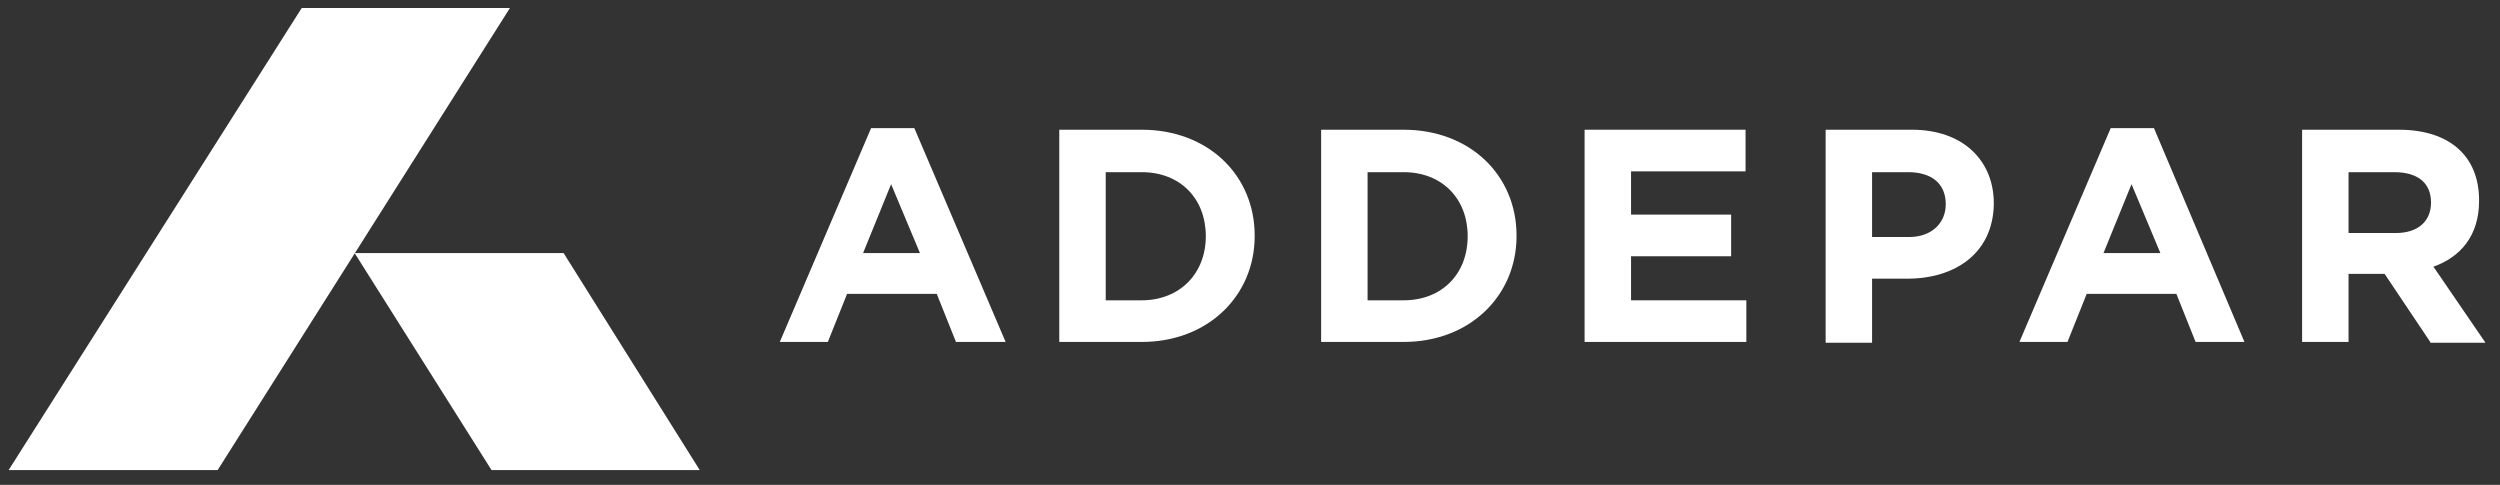
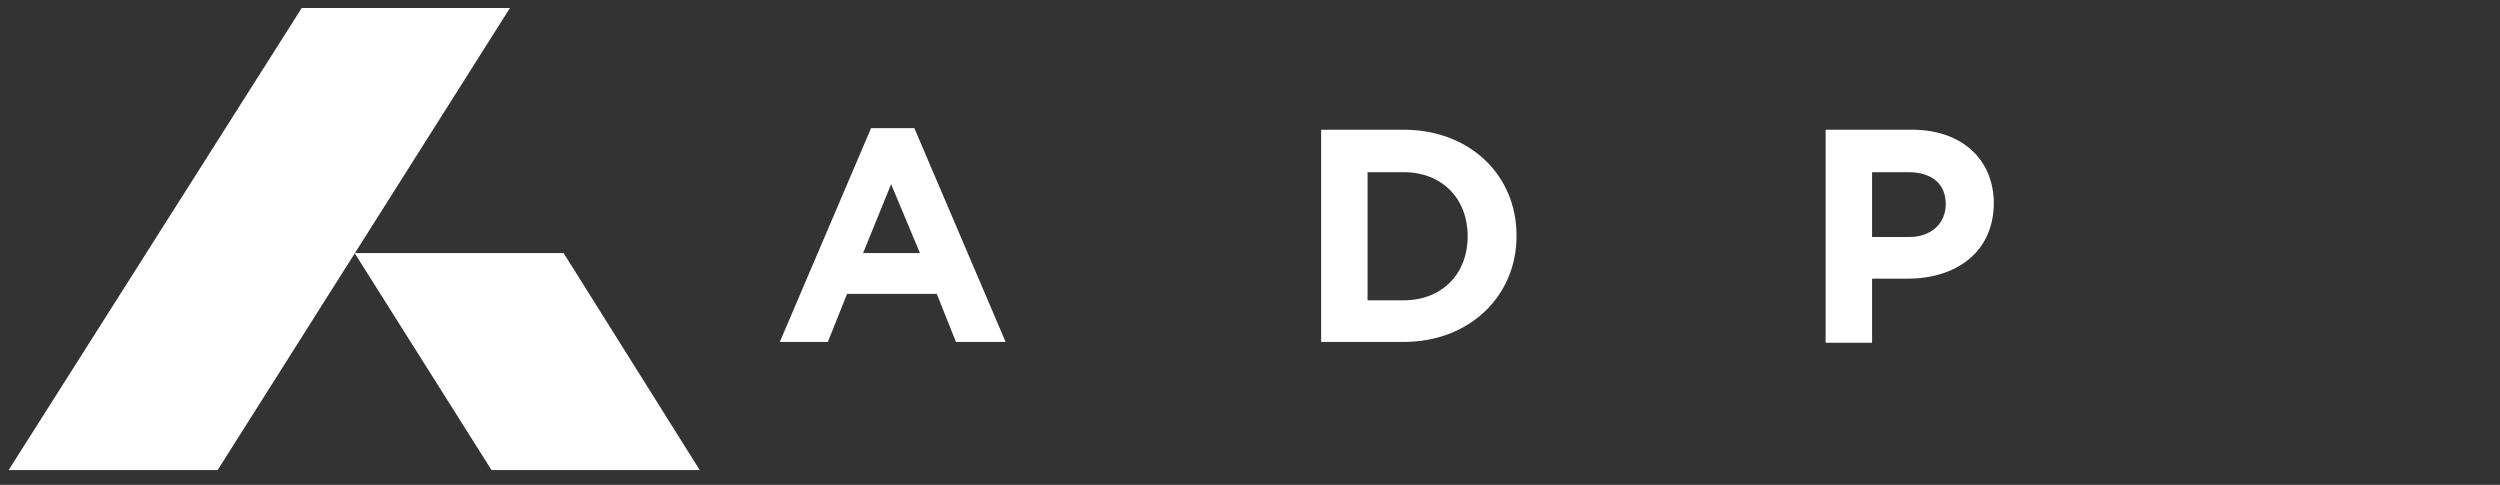
<svg xmlns="http://www.w3.org/2000/svg" width="165" height="32" viewBox="0 0 165 32" fill="none">
  <rect x="0" y="0" width="165" height="32" fill="#333333" stroke="none" />
  <g clip-path="url(#clip0_127_51)">
    <path d="M58.813 12.156L56.964 16.701H60.716L58.813 12.156ZM63.094 22.568L61.826 19.396H55.907L54.638 22.568H51.467L57.492 8.456H60.346L66.371 22.568H63.094Z" fill="white" />
-     <path d="M79.584 15.591C79.584 13.107 77.893 11.363 75.356 11.363H72.978V19.82H75.356C77.84 19.82 79.584 18.075 79.584 15.591ZM75.356 22.568H69.912V8.562H75.356C79.743 8.562 82.808 11.575 82.808 15.539V15.591C82.808 19.502 79.743 22.568 75.356 22.568Z" fill="white" />
    <path d="M96.867 15.591C96.867 13.107 95.176 11.363 92.639 11.363H90.26V19.82H92.639C95.176 19.82 96.867 18.075 96.867 15.591ZM92.639 22.568H87.195V8.562H92.639C97.026 8.562 100.091 11.575 100.091 15.539V15.591C100.091 19.502 97.026 22.568 92.639 22.568Z" fill="white" />
-     <path d="M115.259 22.568H104.583V8.562H115.207V11.31H107.649V14.164H114.255V16.913H107.649V19.82H115.259V22.568Z" fill="white" />
    <path d="M128.42 13.477C128.42 12.103 127.468 11.363 125.936 11.363H123.557V15.644H125.988C127.521 15.644 128.42 14.693 128.42 13.477ZM125.883 18.392H123.557V22.621H120.492V8.562H126.2C129.53 8.562 131.591 10.57 131.591 13.424V13.477C131.538 16.701 129.054 18.392 125.883 18.392Z" fill="white" />
-     <path d="M140.681 12.156L138.831 16.701H142.584L140.681 12.156ZM144.909 22.568L143.641 19.396H137.722L136.453 22.568H133.282L139.307 8.456H142.161L148.133 22.568H144.909Z" fill="white" />
-     <path d="M160.448 13.372C160.448 12.05 159.55 11.363 158.017 11.363H155.004V15.38H158.123C159.602 15.38 160.448 14.587 160.448 13.372ZM160.395 22.568L157.383 18.075H155.004V22.568H151.939V8.562H158.334C161.664 8.562 163.619 10.306 163.619 13.213V13.266C163.619 15.539 162.404 16.965 160.607 17.6L164.042 22.621H160.395V22.568Z" fill="white" />
    <path d="M33.656 0.528L14.365 31.024H0.57L19.914 0.528H33.656Z" fill="white" />
    <path d="M23.403 16.701L32.44 31.024H46.182L37.197 16.701H23.403Z" fill="white" />
  </g>
  <defs>
    <clipPath id="clip0_127_51">
      <rect width="164" height="31.024" fill="white" transform="translate(0.306 0.264)" />
    </clipPath>
  </defs>
</svg>